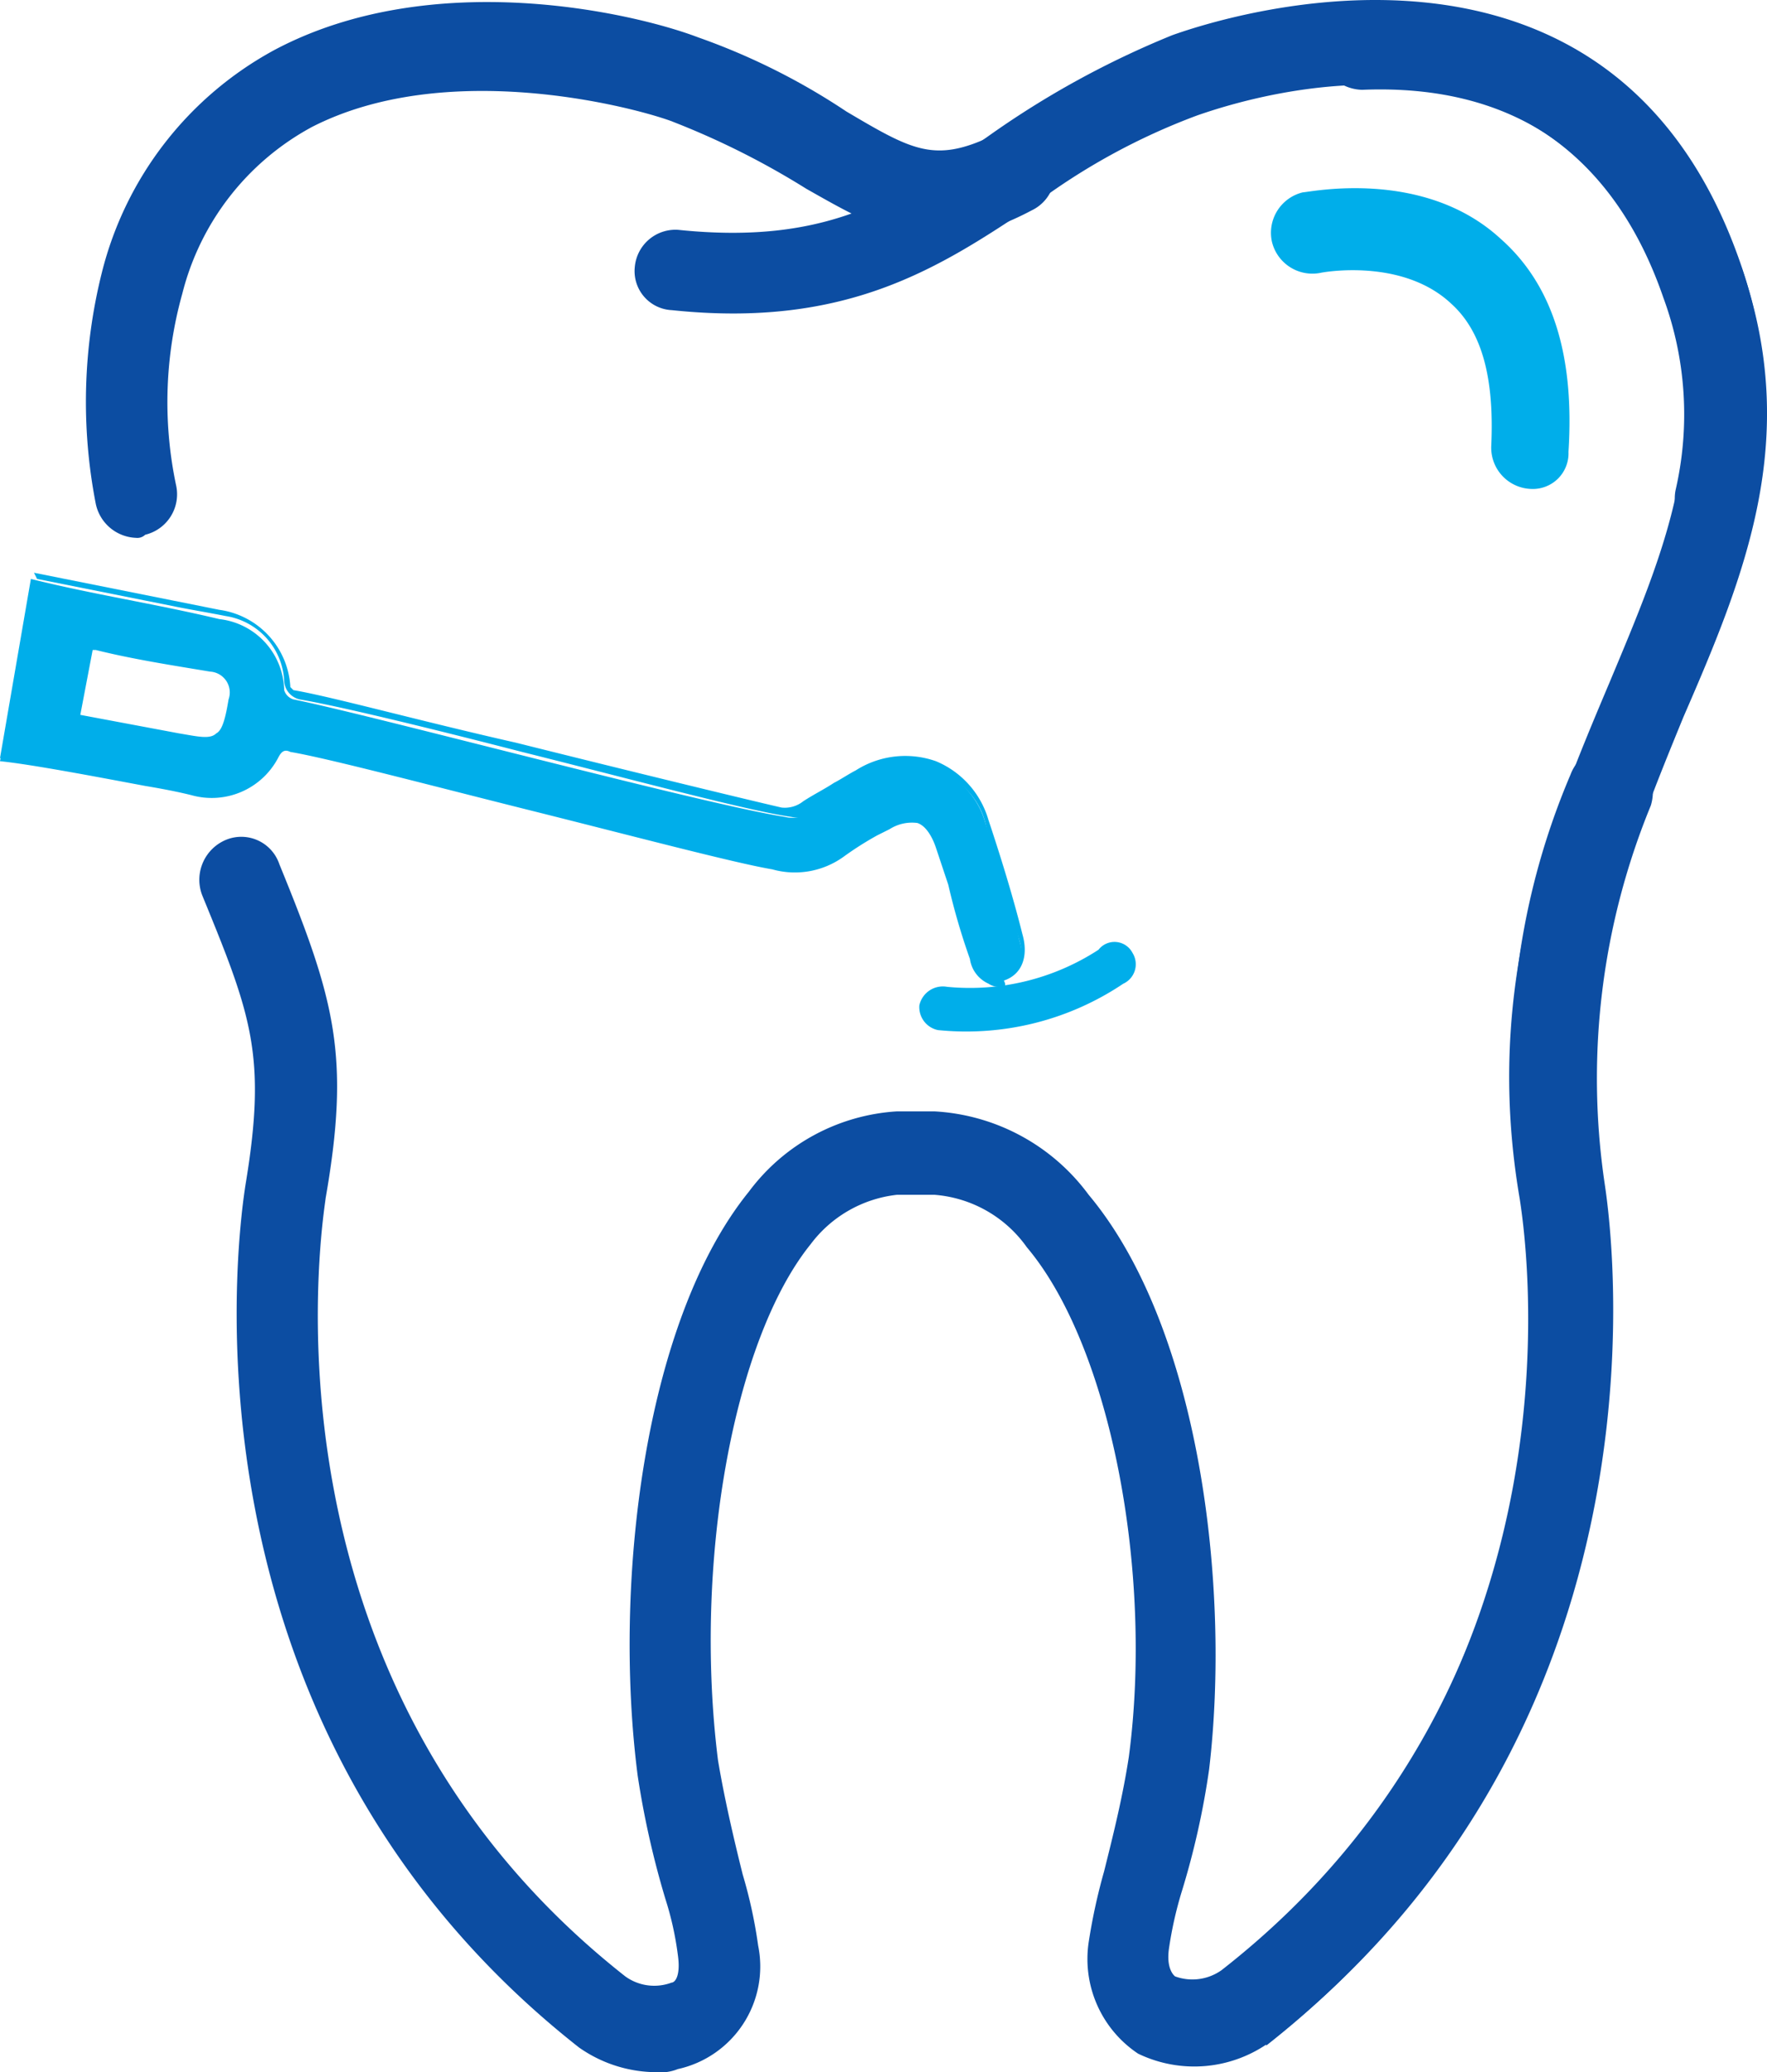
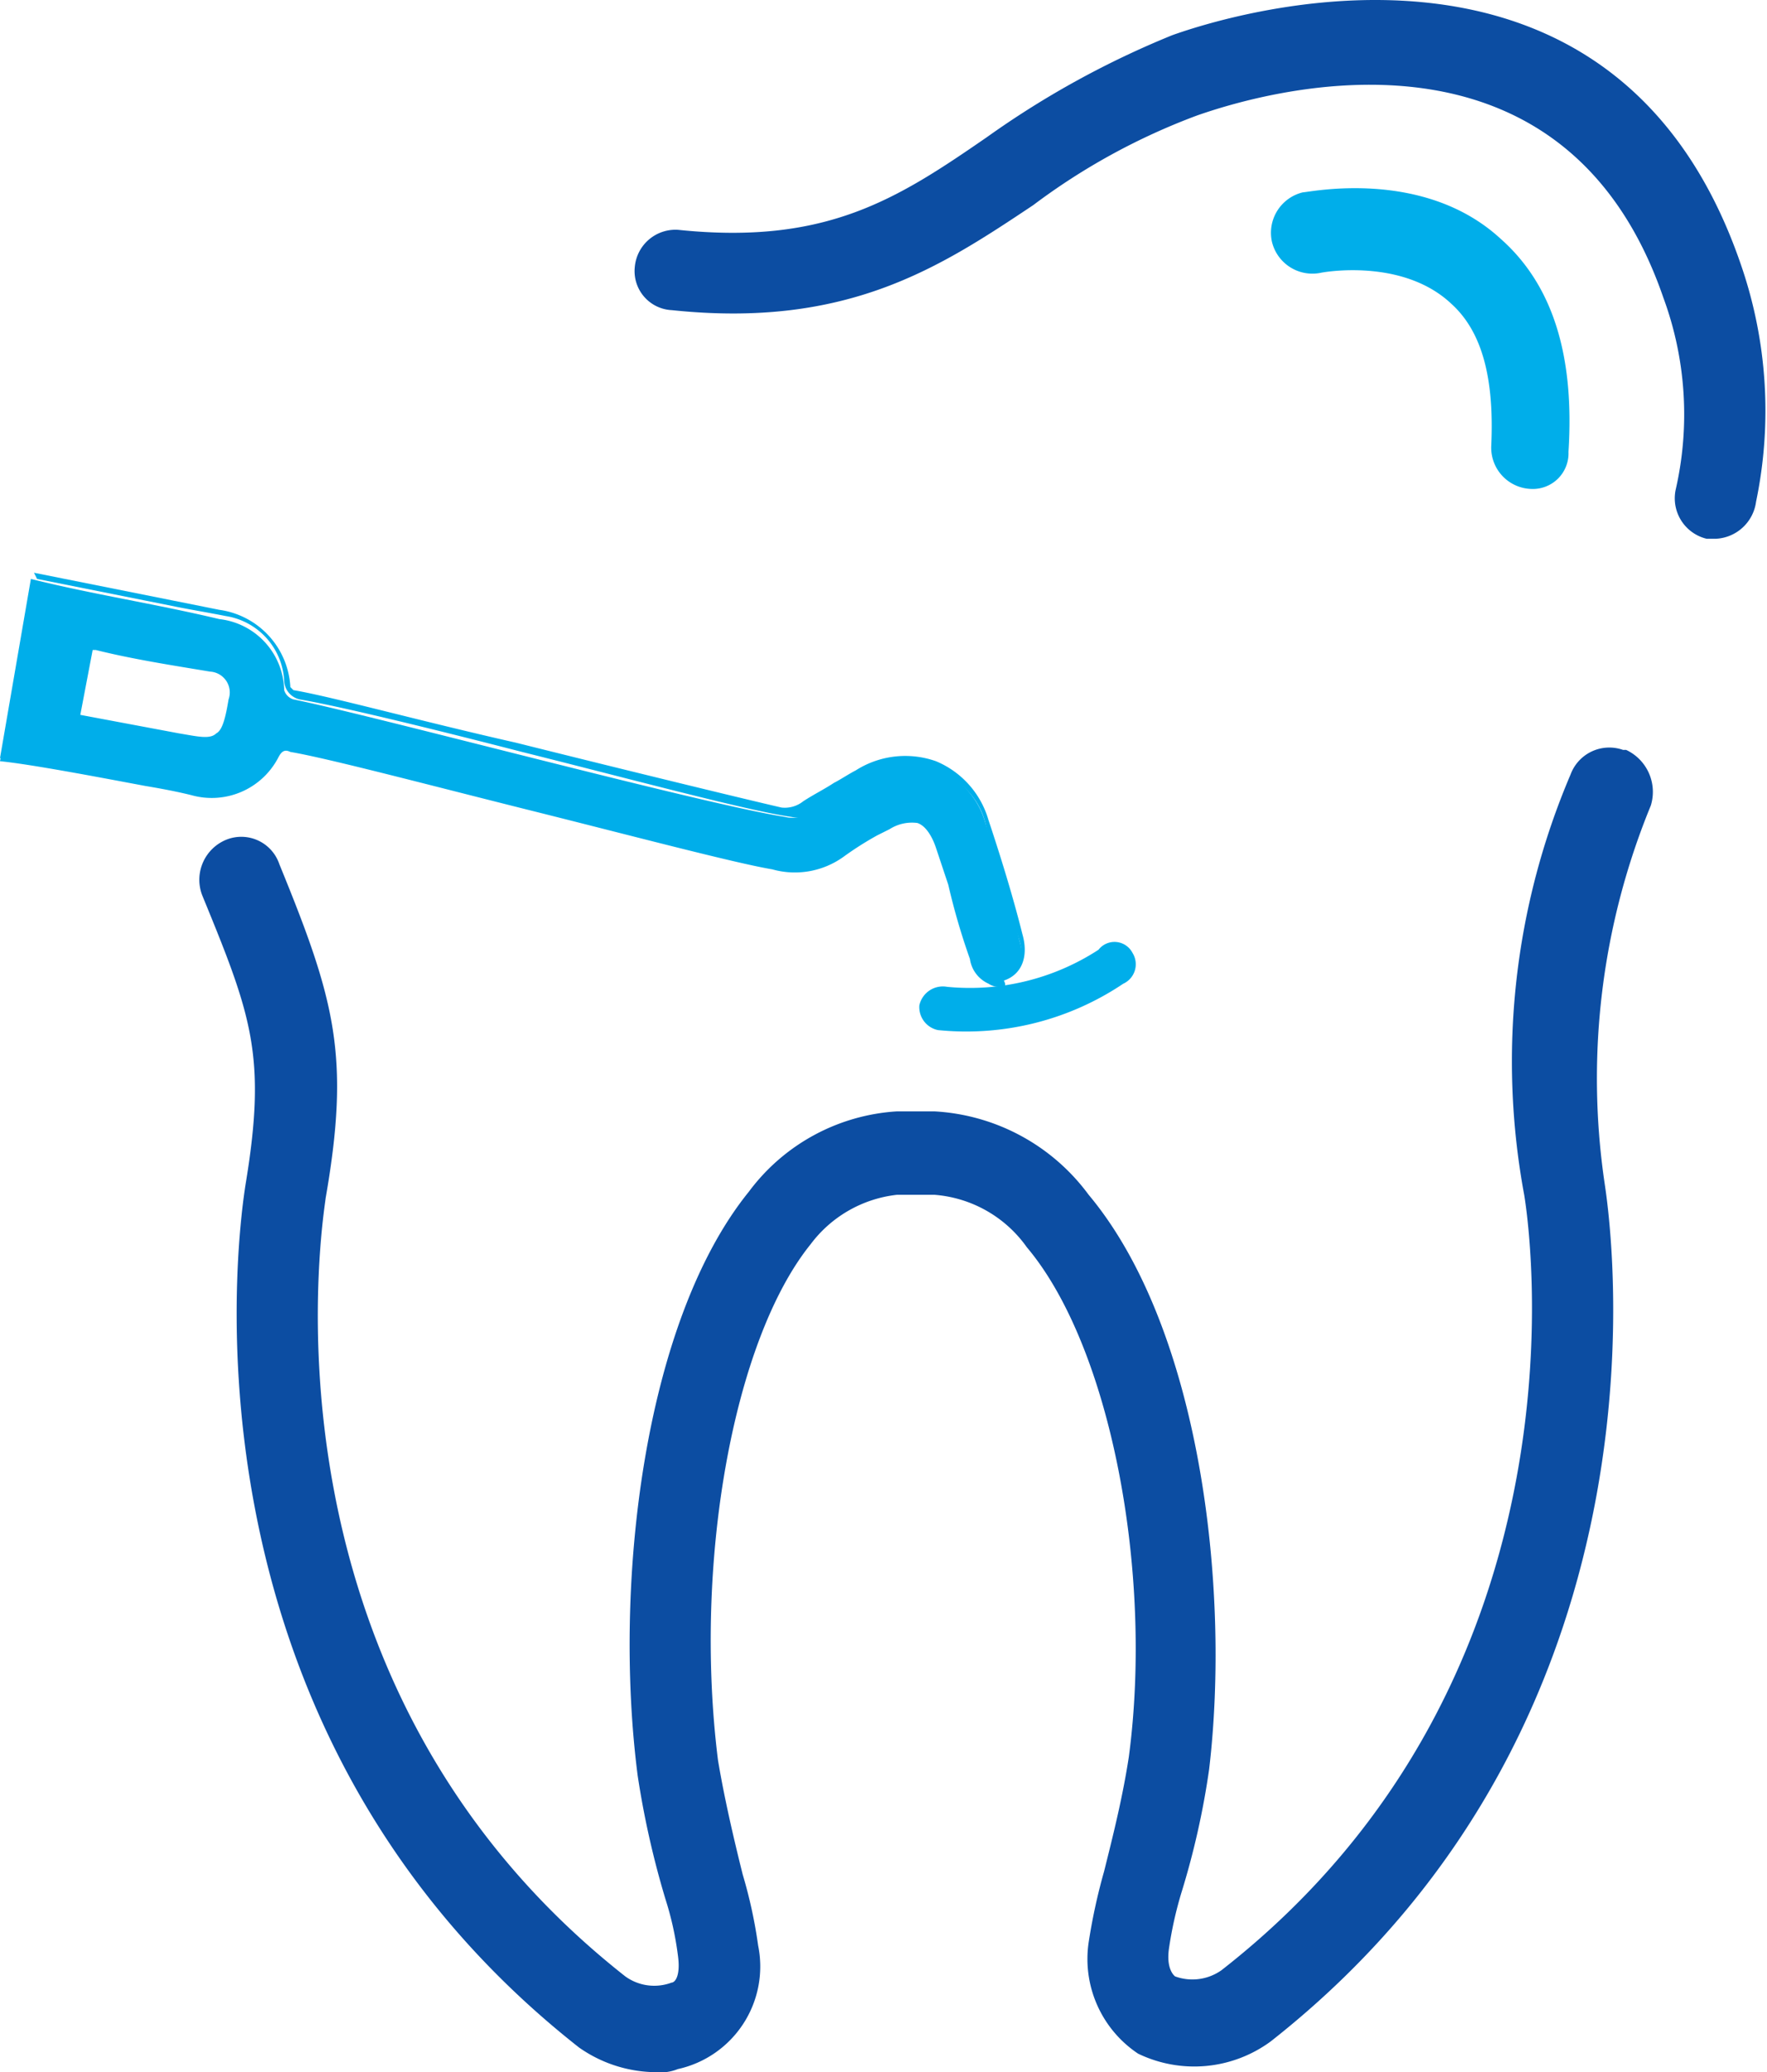
<svg xmlns="http://www.w3.org/2000/svg" width="57.205" height="67.073" viewBox="0 0 57.205 67.073">
  <g id="Oral-Surgery" transform="translate(-0.9 0.039)">
    <g id="Group_35640">
      <g id="Group_35631" transform="translate(3.701)">
        <g id="Group_35628">
          <g id="Group_35625" transform="translate(17.75)">
            <path id="Path_507" d="M35,17.4h-.3a1.347,1.347,0,0,1-1-1.6,10.913,10.913,0,0,0-.4-6.2C30,0,20.2,3,18.2,3.7a20.991,20.991,0,0,0-5.3,2.9c-3,2-6,4-11.7,3.4A1.265,1.265,0,0,1,0,8.6,1.322,1.322,0,0,1,1.4,7.4h0c4.8.5,7.1-1,10-3a29.341,29.341,0,0,1,6-3.3C18.8.6,31.6-3.7,35.8,8.5a14.467,14.467,0,0,1,.5,7.7A1.38,1.38,0,0,1,35,17.4Z" fill="#0c4da2" />
          </g>
          <g id="Group_35626" transform="translate(3.643 24.134)">
            <path id="Path_508" d="M14.8,42.9a4.376,4.376,0,0,1-2.5-.8C-1.3,31.4,1.4,14.9,1.5,14.2,2.2,10,1.7,8.7.1,4.8A1.4,1.4,0,0,1,.9,3a1.3,1.3,0,0,1,1.7.8h0C4.4,8.2,4.9,10,4.1,14.6c-.1.8-2.5,15.6,9.7,25.2a1.6,1.6,0,0,0,1.5.2c.1,0,.3-.2.2-.9a10.145,10.145,0,0,0-.4-1.8,28.752,28.752,0,0,1-.9-4c-.8-6.2.2-14.7,3.6-18.9a6.464,6.464,0,0,1,4.8-2.6h1.2a6.65,6.65,0,0,1,5,2.7c3.6,4.3,4.6,12.7,3.9,18.6a25.851,25.851,0,0,1-.9,4,12.468,12.468,0,0,0-.4,1.8c-.1.7.2.9.2.9a1.632,1.632,0,0,0,1.5-.2C45.4,30,43,15.1,42.9,14.5A23.661,23.661,0,0,1,44.4.9,1.337,1.337,0,0,1,46.1.1h.1A1.5,1.5,0,0,1,47,1.9a23.223,23.223,0,0,0-1.5,12.2c.1.7,2.8,17.1-10.8,27.8a4.18,4.18,0,0,1-4.3.4,3.682,3.682,0,0,1-1.6-3.6,18.915,18.915,0,0,1,.5-2.3c.3-1.2.6-2.4.8-3.7.8-6-.6-13.3-3.3-16.5a4.043,4.043,0,0,0-3-1.7H22.6a4.049,4.049,0,0,0-2.8,1.6c-2.5,3.1-3.8,10.3-3,16.7.2,1.2.5,2.5.8,3.7a15.536,15.536,0,0,1,.5,2.3,3.4,3.4,0,0,1-2.6,4,1.483,1.483,0,0,1-.7.1Z" fill="#0c4da2" />
          </g>
          <g id="Group_35627" transform="translate(0 0.07)">
-             <path id="Path_509" d="M1.6,17.3A1.384,1.384,0,0,1,.3,16.2,17.228,17.228,0,0,1,.5,8.7,11.309,11.309,0,0,1,6.1,1.5C11.2-1.2,17.7.3,19.8,1.1a21.55,21.55,0,0,1,4.8,2.4c2.2,1.3,2.9,1.7,4.9.7a1.234,1.234,0,0,1,1.7.6v.1a1.317,1.317,0,0,1-.6,1.8c-3.2,1.7-5,.6-7.3-.7a25.826,25.826,0,0,0-4.4-2.2c-1.4-.5-7.3-2-11.6.2A8.482,8.482,0,0,0,3.1,9.4a13.021,13.021,0,0,0-.2,6.2,1.347,1.347,0,0,1-1,1.6A.367.367,0,0,1,1.6,17.3Z" fill="#0c4da2" />
-           </g>
+             </g>
        </g>
        <g id="Group_35629" transform="translate(11.362 33.803)">
          <path id="Path_510" d="M22.5-3a.693.693,0,0,1-.3,1,9.121,9.121,0,0,1-6,1.5.76.76,0,0,1-.6-.8h0a.779.779,0,0,1,.9-.6,7.628,7.628,0,0,0,4.9-1.2.656.656,0,0,1,1.1.1Z" fill="#00aeea" />
        </g>
        <g id="Group_35630" transform="translate(38.377 5.987)">
          <path id="Path_511" d="M8.4,9.8h0A1.336,1.336,0,0,1,7.1,8.4c.1-2.2-.3-3.7-1.3-4.6-1.6-1.5-4.2-1-4.2-1A1.347,1.347,0,0,1,0,1.8H0A1.347,1.347,0,0,1,1,.2c.2,0,3.9-.8,6.4,1.5C9.1,3.2,9.8,5.5,9.6,8.6A1.153,1.153,0,0,1,8.4,9.8Z" fill="#00aeea" />
        </g>
      </g>
    </g>
    <g id="Group_36097" data-name="Group 36097">
      <g id="Group_36096" data-name="Group 36096">
        <path id="Path_1290" data-name="Path 1290" d="M1.9,18.7c2,.5,4,.8,6.1,1.3a2.364,2.364,0,0,1,2.1,2.3.451.451,0,0,0,.3.3c2.5.5,13.3,3.4,15.9,3.8a1.02,1.02,0,0,0,.9-.2,16.287,16.287,0,0,0,1.7-1.1,2.591,2.591,0,0,1,3.9,1.5c.4,1.3.8,2.5,1.1,3.8.2.6,0,1-.4,1.1-.5.1-.8-.1-1-.7-.4-1.2-.7-2.4-1.1-3.6-.3-1-1-1.3-1.9-.7l-1.5.9a3.083,3.083,0,0,1-2.1.4c-2.4-.5-13.2-3.3-15.7-3.8-.3-.1-.5,0-.7.3A2.118,2.118,0,0,1,7,25.6c-1.3-.2-4.8-.9-6.1-1.1m2.3-1.2a34.02,34.02,0,0,1,3.4.7c1.4.3,1.6.1,1.8-1.3.1-.7-.1-1-.8-1.2-1.2-.2-2.4-.5-3.6-.7H3.6A11.777,11.777,0,0,1,3.2,23.3Z" fill="#00aeea" />
        <path id="Path_1291" data-name="Path 1291" d="M33.3,31.9a.6.6,0,0,1-.4-.1,1.037,1.037,0,0,1-.6-.8,21.718,21.718,0,0,1-.7-2.4l-.4-1.2c-.1-.3-.3-.7-.6-.8a1.344,1.344,0,0,0-.9.2l-.4.2a10.54,10.54,0,0,0-1.1.7,2.7,2.7,0,0,1-2.3.4c-1.2-.2-4.6-1.1-7.8-1.9s-6.6-1.7-7.8-1.9c-.2-.1-.3,0-.4.2a2.429,2.429,0,0,1-2.8,1.2q-.6-.15-1.5-.3c-1.6-.3-3.7-.7-4.7-.8l.1-.5c1,.1,3.1.5,4.7.8q.9.15,1.5.3a2.087,2.087,0,0,0,2.3-1,.863.863,0,0,1,1-.4c1.2.2,4.6,1.1,7.8,1.9s6.6,1.7,7.8,1.9a2.56,2.56,0,0,0,1.9-.4,10.54,10.54,0,0,0,1.1-.7l.4-.2a1.9,1.9,0,0,1,1.4-.3c.4.1.7.5.9,1.1l.4,1.2c.2.8.5,1.6.7,2.4a1.069,1.069,0,0,0,.3.5c.1.1.2.1.4,0,.4-.1.4-.5.3-.8-.4-1.3-.8-2.5-1.1-3.8a2.322,2.322,0,0,0-3.5-1.4c-.2.1-.5.3-.7.4-.3.2-.7.4-1,.6a1.54,1.54,0,0,1-1.1.2c-1.4-.2-5.1-1.2-8.7-2.1-3.1-.8-6-1.5-7.2-1.7a.648.648,0,0,1-.5-.6,2.239,2.239,0,0,0-1.9-2.1c-.5-.1-1.1-.2-1.6-.3l-4.5-.9L2,18.5l4.5.9,1.5.3a2.668,2.668,0,0,1,2.3,2.5l.1.1c1.2.2,4.1,1,7.2,1.7,3.6.9,7.3,1.8,8.6,2.1a.952.952,0,0,0,.7-.2c.3-.2.7-.4,1-.6.2-.1.5-.3.7-.4a2.983,2.983,0,0,1,2.6-.3,2.946,2.946,0,0,1,1.7,1.9c.4,1.2.8,2.5,1.1,3.7.2.7,0,1.3-.6,1.5C33.5,31.9,33.4,31.9,33.3,31.9ZM7.6,24.3a3.445,3.445,0,0,1-.9-.1L3,23.5l.6-3h.6c1.2.2,2.4.5,3.6.7a1.115,1.115,0,0,1,1,1.4c-.1.8-.3,1.2-.6,1.4A.864.864,0,0,1,7.6,24.3ZM3.5,23.1l3.2.6c.6.1,1,.2,1.2,0,.2-.1.3-.5.4-1.1a.676.676,0,0,0-.6-.9c-1.2-.2-2.5-.4-3.7-.7H3.9Z" fill="#00aeea" />
      </g>
    </g>
    <g id="Group_35589" transform="translate(0 8.168)">
      <g id="Group_35588">
-         <path id="Path_476_00000111908560536407414040000003532071097399084454_" d="M40.4,55.7c12.3-9.6,9.8-24.4,9.7-25.1-1.2-7,1-12.2,2.9-16.7,1.8-4.3,3.4-8,1.8-12.5C53.2-3.2,49.9-5.5,45-5.3a1.43,1.43,0,0,1-1.4-1.4,1.415,1.415,0,0,1,1.3-1.4c4.2-.1,9.8,1.3,12.4,8.6,1.9,5.5.1,9.9-1.9,14.5-1.8,4.4-3.7,9-2.7,15.2.1.7,2.8,17.1-10.8,27.8" fill="#0c4da2" />
-       </g>
+         </g>
    </g>
  </g>
</svg>